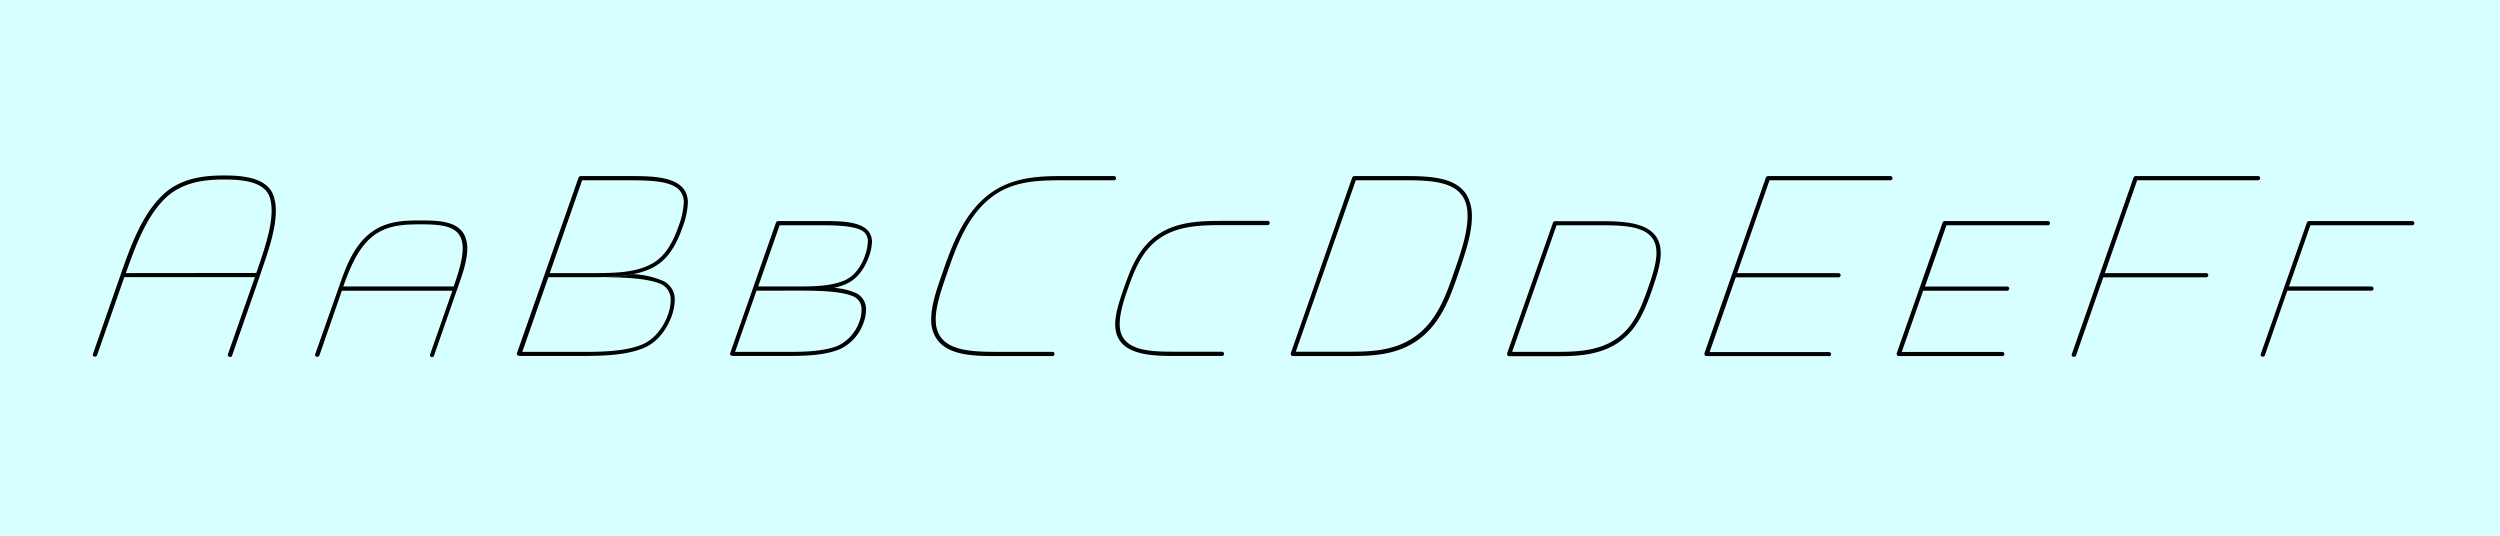
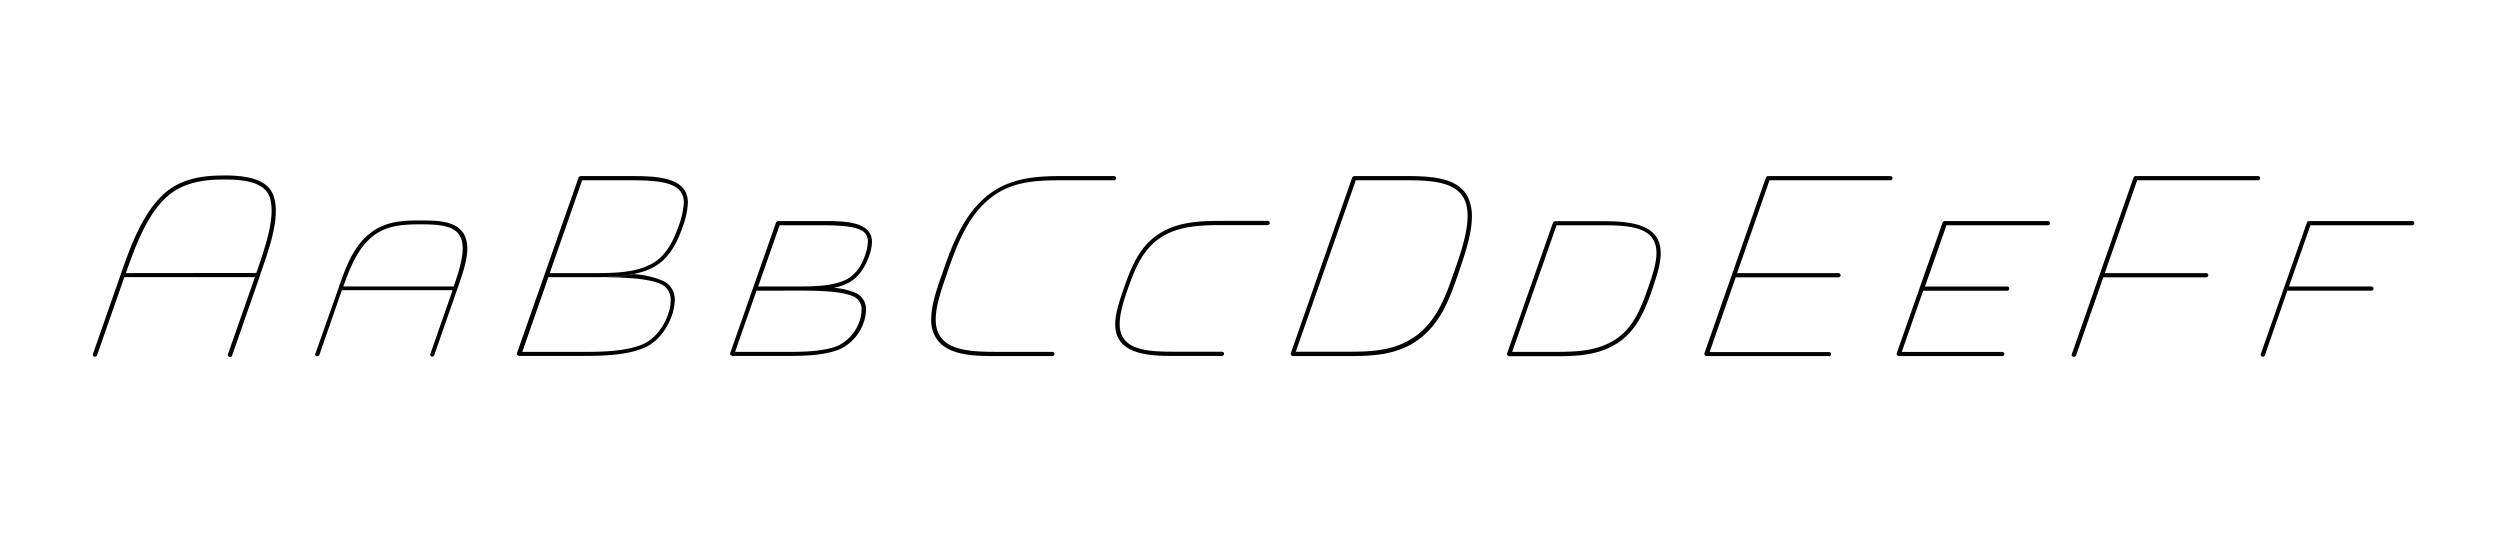
<svg xmlns="http://www.w3.org/2000/svg" data-name="Ebene 1" viewBox="0 0 700 150">
-   <path fill="#d7ffff" d="M0 0h700v150H0z" />
-   <path d="M26 99.19l7.8-22.34c2.69-7.73 5.88-16.55 11.59-22.09 5.12-5 11.84-5.63 17.47-5.63 5.88 0 12.1.84 13.78 5.8a13.36 13.36 0 0 1 .59 4.2c0 5.46-2.44 12.18-4.45 18v.08L65 99.53a.54.54 0 0 1-.59.42c-.34 0-.76-.34-.59-.76l7.56-21.59H34.81l-7.65 21.93a.64.64 0 0 1-.59.34.55.55 0 0 1-.57-.68zm45.77-22.76c2-5.8 4.28-12.35 4.28-17.39a13.28 13.28 0 0 0-.5-3.78c-1.43-4.12-6.72-5-12.68-5-5.54 0-11.84.67-16.63 5.29-5.29 5.12-8.32 13.36-11 20.92zM88.25 99.19l6.55-18.56c1.85-5.37 3.95-11.34 8.57-15.12s10-3.78 14.53-3.78c4.79 0 10.08.17 12.1 4a8.41 8.41 0 0 1 .84 3.86c0 3.53-1.51 7.64-2.77 11.26a.08.08 0 0 1-.07.15l-6.47 18.56a.54.54 0 0 1-.59.42.54.54 0 0 1-.5-.76l6.22-17.81H95.72l-6.3 18.14a.64.64 0 0 1-.59.34.55.55 0 0 1-.58-.7zm29.65-36.37c-4.54 0-9.58.08-13.78 3.53-4 3.36-6.13 8.65-8 13.86h30.91c1.26-3.61 2.52-7.48 2.52-10.67.03-6.21-5.18-6.72-11.65-6.72zM192.61 56.77a22.59 22.59 0 0 1-1.51 6.89c-1.51 4.28-3.7 8.74-8 11.09-4 2.27-10.25 2.86-16 2.86a49.76 49.76 0 0 0 10.42-.84 24.17 24.17 0 0 1 8.4 2 5.7 5.7 0 0 1 3 5.46 13.66 13.66 0 0 1-.76 4c-1.34 3.86-4 7.56-7.81 9.16-5.12 2.18-12 2.27-17.64 2.27h-17.3c-.08 0-.08-.08-.17-.08a.48.48 0 0 1-.5-.5v-.17L162 49.72a.73.73 0 0 1 .59-.42H176c7.28 0 16.61 0 16.61 7.47zm-47.8 42.34zm8.74-21.5l-7.31 20.92H162c5.8 0 12.85 0 17.89-2.1 3.36-1.43 6-4.87 7.22-8.57a11.38 11.38 0 0 0 .67-3.61 4.8 4.8 0 0 0-2.35-4.54c-4-2-12.18-2.1-19.24-2.1zm29-3.78c3.86-2.1 6-6.3 7.48-10.58a22 22 0 0 0 1.43-6.47A4.94 4.94 0 0 0 190 53c-2.6-2.44-8.57-2.52-14.28-2.52H163l-9.07 26h12.68c5.25-.05 11.3-.05 15.92-2.65zM204.43 99.11v-.17l12.85-36.62a.73.73 0 0 1 .59-.42h11.51c6.22 0 14.78-.25 14.78 5.88a13.29 13.29 0 0 1-.84 4c-1.09 3.11-3.11 6.22-6.22 7.64a16.55 16.55 0 0 1-3.61 1.18 18.26 18.26 0 0 1 6.3 1.51 5 5 0 0 1 2.69 4.79 10.69 10.69 0 0 1-.59 3.19 12.77 12.77 0 0 1-6.64 7.64c-4.37 1.85-10.16 1.93-15 1.93H205.1c-.08 0-.08-.08-.17-.08a.48.48 0 0 1-.5-.47zm0 0zm7.39-17.72l-6 17.14h13.61c5 0 11 0 15.29-1.76a11.91 11.91 0 0 0 6-7 8.91 8.91 0 0 0 .5-2.86 3.85 3.85 0 0 0-2-3.78c-3.19-1.6-9.74-1.76-15.62-1.76zm24.78-2.94c2.69-1.18 4.62-3.95 5.63-7a12.59 12.59 0 0 0 .76-3.7 3.37 3.37 0 0 0-1.34-3c-2.44-1.6-7.64-1.68-12.52-1.68h-10.84l-6 17.14h10.84c4.31 0 9.6 0 13.47-1.76zM280.06 98.52h14.62a.59.59 0 1 1 0 1.18H278.8c-6.13 0-13.27-.17-16.46-4.7a9.23 9.23 0 0 1-1.6-5.63c0-3.86 1.51-8.32 3-12.52 2.6-7.56 5.71-16.3 12.52-21.92 6.38-5.21 13.94-5.63 21-5.63h14.64a.59.59 0 0 1 0 1.18h-14.62c-7.06 0-14.28.25-20.24 5.21-6.55 5.38-9.49 13.94-12.1 21.5-1.51 4.37-2.94 8.65-2.94 12.26 0 8.99 9.41 9.07 18.06 9.07zM312.26 90.79c0-3.11 1.26-6.72 2.44-10.16 1.85-5.21 4-11.26 9.58-15s12.35-3.78 18.48-3.78h12.18a.59.59 0 0 1 0 1.18h-12.19c-6.13 0-12.6.08-17.81 3.53s-7.31 9.16-9.16 14.36c-1.26 3.53-2.27 7-2.27 9.83 0 7.81 8.74 7.73 16.38 7.73h12.26a.59.59 0 1 1 0 1.18h-13.51c-7.4.04-16.38-.55-16.38-8.87zM378.61 49.72a.73.73 0 0 1 .59-.42h14.36c7 0 14.62.34 17.39 5.8a12.17 12.17 0 0 1 1.18 5.54c0 5.13-2.18 11.17-4 16.55-2.27 6.55-4.87 13.52-11.09 18s-13.55 4.51-19.94 4.51H362a.62.62 0 0 1-.59-.59v-.17zm15 .76h-13.99l-16.8 48h13.94c6.47 0 13.44 0 19.49-4.28 5.88-4.2 8.4-10.84 10.67-17.39 1.93-5.46 4-11.42 4-16.3.08-9.28-7.92-10.04-17.35-10.04zM465 70.88c0 3.19-1.26 6.8-2.35 10.08-1.93 5.54-4.2 11.42-9.58 15-5.54 3.7-12.1 3.78-17.72 3.78h-12.78a.62.62 0 0 1-.59-.59v-.17l12.85-36.62a.73.73 0 0 1 .59-.42h12.1c8.06-.04 17.48.29 17.48 8.94zm-17.64-7.81h-11.52l-12.43 35.45h11.51c5.71 0 12.18 0 17.47-3.53 5-3.28 7.14-8.82 9.07-14.36 1.18-3.36 2.35-6.89 2.35-9.83 0-7.73-8.4-7.73-16.46-7.73zM512.09 99.7h-34.27a.62.62 0 0 1-.59-.59v-.17l17.22-49.22a.73.73 0 0 1 .59-.42h34.27a.59.59 0 0 1 0 1.18h-33.85l-9.07 26h28.39a.59.59 0 1 1 0 1.18H486l-7.31 20.92h33.43a.59.59 0 0 1 0 1.18zM560.66 99.7h-29a.62.62 0 0 1-.59-.59v-.17l12.85-36.62a.73.73 0 0 1 .59-.42h28.9a.59.59 0 0 1 0 1.18H545l-6 17.14h23a.59.59 0 0 1 0 1.18h-23.51l-6 17.14h28.14a.59.59 0 1 1 0 1.18zM580.1 99.19l17.3-49.48a.73.73 0 0 1 .59-.42h34.27a.59.59 0 0 1 0 1.18h-33.85l-9.07 26h28.39a.59.59 0 1 1 0 1.18h-28.81l-7.64 21.92a.64.64 0 0 1-.59.34.55.55 0 0 1-.59-.72zM633 99.19l12.94-36.88a.73.73 0 0 1 .59-.42h28.9a.59.59 0 0 1 0 1.18h-28.51l-6 17.14H664a.59.59 0 0 1 0 1.18h-23.55l-6.3 18.14a.64.64 0 0 1-.59.34.55.55 0 0 1-.56-.68z" />
+   <path d="M26 99.19l7.8-22.34c2.69-7.73 5.88-16.55 11.59-22.09 5.12-5 11.84-5.63 17.47-5.63 5.88 0 12.1.84 13.78 5.8a13.36 13.36 0 0 1 .59 4.2c0 5.46-2.44 12.18-4.45 18v.08L65 99.53a.54.54 0 0 1-.59.42c-.34 0-.76-.34-.59-.76l7.56-21.59H34.81l-7.65 21.93a.64.64 0 0 1-.59.34.55.55 0 0 1-.57-.68zm45.77-22.76c2-5.8 4.28-12.35 4.28-17.39a13.28 13.28 0 0 0-.5-3.78c-1.43-4.12-6.72-5-12.68-5-5.54 0-11.84.67-16.63 5.29-5.29 5.12-8.32 13.36-11 20.92zM88.25 99.19l6.55-18.56c1.85-5.37 3.95-11.34 8.57-15.12s10-3.78 14.53-3.78c4.79 0 10.08.17 12.1 4a8.41 8.41 0 0 1 .84 3.86c0 3.53-1.51 7.64-2.77 11.26l-6.47 18.56a.54.54 0 0 1-.59.42.54.54 0 0 1-.5-.76l6.22-17.81H95.72l-6.3 18.14a.64.64 0 0 1-.59.34.55.55 0 0 1-.58-.7zm29.65-36.37c-4.54 0-9.58.08-13.78 3.53-4 3.36-6.13 8.65-8 13.86h30.91c1.26-3.61 2.52-7.48 2.52-10.67.03-6.21-5.18-6.72-11.65-6.72zM192.61 56.77a22.59 22.59 0 0 1-1.51 6.89c-1.51 4.28-3.7 8.74-8 11.09-4 2.27-10.25 2.86-16 2.86a49.76 49.76 0 0 0 10.42-.84 24.17 24.17 0 0 1 8.4 2 5.7 5.7 0 0 1 3 5.46 13.66 13.66 0 0 1-.76 4c-1.34 3.86-4 7.56-7.81 9.16-5.12 2.18-12 2.27-17.64 2.27h-17.3c-.08 0-.08-.08-.17-.08a.48.48 0 0 1-.5-.5v-.17L162 49.72a.73.73 0 0 1 .59-.42H176c7.28 0 16.61 0 16.61 7.47zm-47.8 42.34zm8.74-21.5l-7.31 20.92H162c5.8 0 12.85 0 17.89-2.1 3.36-1.43 6-4.87 7.22-8.57a11.38 11.38 0 0 0 .67-3.61 4.8 4.8 0 0 0-2.35-4.54c-4-2-12.18-2.1-19.24-2.1zm29-3.78c3.86-2.1 6-6.3 7.48-10.58a22 22 0 0 0 1.43-6.47A4.94 4.94 0 0 0 190 53c-2.6-2.44-8.57-2.52-14.28-2.52H163l-9.07 26h12.68c5.25-.05 11.3-.05 15.92-2.65zM204.43 99.11v-.17l12.85-36.62a.73.73 0 0 1 .59-.42h11.51c6.22 0 14.78-.25 14.78 5.88a13.29 13.29 0 0 1-.84 4c-1.09 3.11-3.11 6.22-6.22 7.64a16.55 16.55 0 0 1-3.61 1.18 18.26 18.26 0 0 1 6.3 1.51 5 5 0 0 1 2.69 4.79 10.69 10.69 0 0 1-.59 3.19 12.77 12.77 0 0 1-6.64 7.64c-4.37 1.85-10.16 1.93-15 1.93H205.1c-.08 0-.08-.08-.17-.08a.48.48 0 0 1-.5-.47zm0 0zm7.39-17.72l-6 17.14h13.61c5 0 11 0 15.29-1.76a11.91 11.91 0 0 0 6-7 8.91 8.91 0 0 0 .5-2.86 3.85 3.85 0 0 0-2-3.78c-3.19-1.6-9.74-1.76-15.62-1.76zm24.78-2.94c2.69-1.18 4.62-3.95 5.63-7a12.59 12.59 0 0 0 .76-3.7 3.37 3.37 0 0 0-1.34-3c-2.44-1.6-7.64-1.68-12.52-1.68h-10.84l-6 17.14h10.84c4.31 0 9.6 0 13.47-1.76zM280.06 98.52h14.62a.59.59 0 1 1 0 1.18H278.8c-6.13 0-13.27-.17-16.46-4.7a9.23 9.23 0 0 1-1.6-5.63c0-3.86 1.51-8.32 3-12.52 2.6-7.56 5.71-16.3 12.52-21.92 6.38-5.21 13.94-5.63 21-5.63h14.64a.59.59 0 0 1 0 1.18h-14.62c-7.06 0-14.28.25-20.24 5.21-6.55 5.38-9.49 13.94-12.1 21.5-1.51 4.37-2.94 8.65-2.94 12.26 0 8.99 9.41 9.07 18.06 9.07zM312.26 90.79c0-3.11 1.26-6.72 2.44-10.16 1.85-5.21 4-11.26 9.58-15s12.35-3.78 18.48-3.78h12.18a.59.59 0 0 1 0 1.18h-12.19c-6.13 0-12.6.08-17.81 3.53s-7.31 9.16-9.16 14.36c-1.26 3.53-2.27 7-2.27 9.83 0 7.81 8.74 7.73 16.38 7.73h12.26a.59.59 0 1 1 0 1.18h-13.51c-7.4.04-16.38-.55-16.38-8.87zM378.61 49.72a.73.73 0 0 1 .59-.42h14.36c7 0 14.62.34 17.39 5.8a12.17 12.17 0 0 1 1.18 5.54c0 5.13-2.18 11.17-4 16.55-2.27 6.55-4.87 13.52-11.09 18s-13.55 4.51-19.94 4.51H362a.62.62 0 0 1-.59-.59v-.17zm15 .76h-13.99l-16.8 48h13.94c6.47 0 13.44 0 19.49-4.28 5.88-4.2 8.4-10.84 10.67-17.39 1.93-5.46 4-11.42 4-16.3.08-9.28-7.92-10.04-17.35-10.04zM465 70.88c0 3.19-1.26 6.8-2.35 10.08-1.93 5.54-4.2 11.42-9.58 15-5.54 3.7-12.1 3.78-17.72 3.78h-12.78a.62.62 0 0 1-.59-.59v-.17l12.85-36.62a.73.73 0 0 1 .59-.42h12.1c8.06-.04 17.48.29 17.48 8.94zm-17.64-7.81h-11.52l-12.43 35.45h11.51c5.71 0 12.18 0 17.47-3.53 5-3.28 7.14-8.82 9.07-14.36 1.18-3.36 2.35-6.89 2.35-9.83 0-7.73-8.4-7.73-16.46-7.73zM512.09 99.7h-34.27a.62.62 0 0 1-.59-.59v-.17l17.22-49.22a.73.73 0 0 1 .59-.42h34.27a.59.59 0 0 1 0 1.18h-33.85l-9.07 26h28.39a.59.59 0 1 1 0 1.18H486l-7.31 20.92h33.43a.59.59 0 0 1 0 1.18zM560.66 99.7h-29a.62.62 0 0 1-.59-.59v-.17l12.85-36.62a.73.73 0 0 1 .59-.42h28.9a.59.59 0 0 1 0 1.18H545l-6 17.14h23a.59.59 0 0 1 0 1.18h-23.51l-6 17.14h28.14a.59.59 0 1 1 0 1.18zM580.1 99.19l17.3-49.48a.73.73 0 0 1 .59-.42h34.27a.59.59 0 0 1 0 1.18h-33.85l-9.07 26h28.39a.59.59 0 1 1 0 1.18h-28.81l-7.64 21.92a.64.64 0 0 1-.59.34.55.55 0 0 1-.59-.72zM633 99.19l12.94-36.88a.73.73 0 0 1 .59-.42h28.9a.59.59 0 0 1 0 1.18h-28.51l-6 17.14H664a.59.59 0 0 1 0 1.18h-23.55l-6.3 18.14a.64.64 0 0 1-.59.34.55.55 0 0 1-.56-.68z" />
</svg>